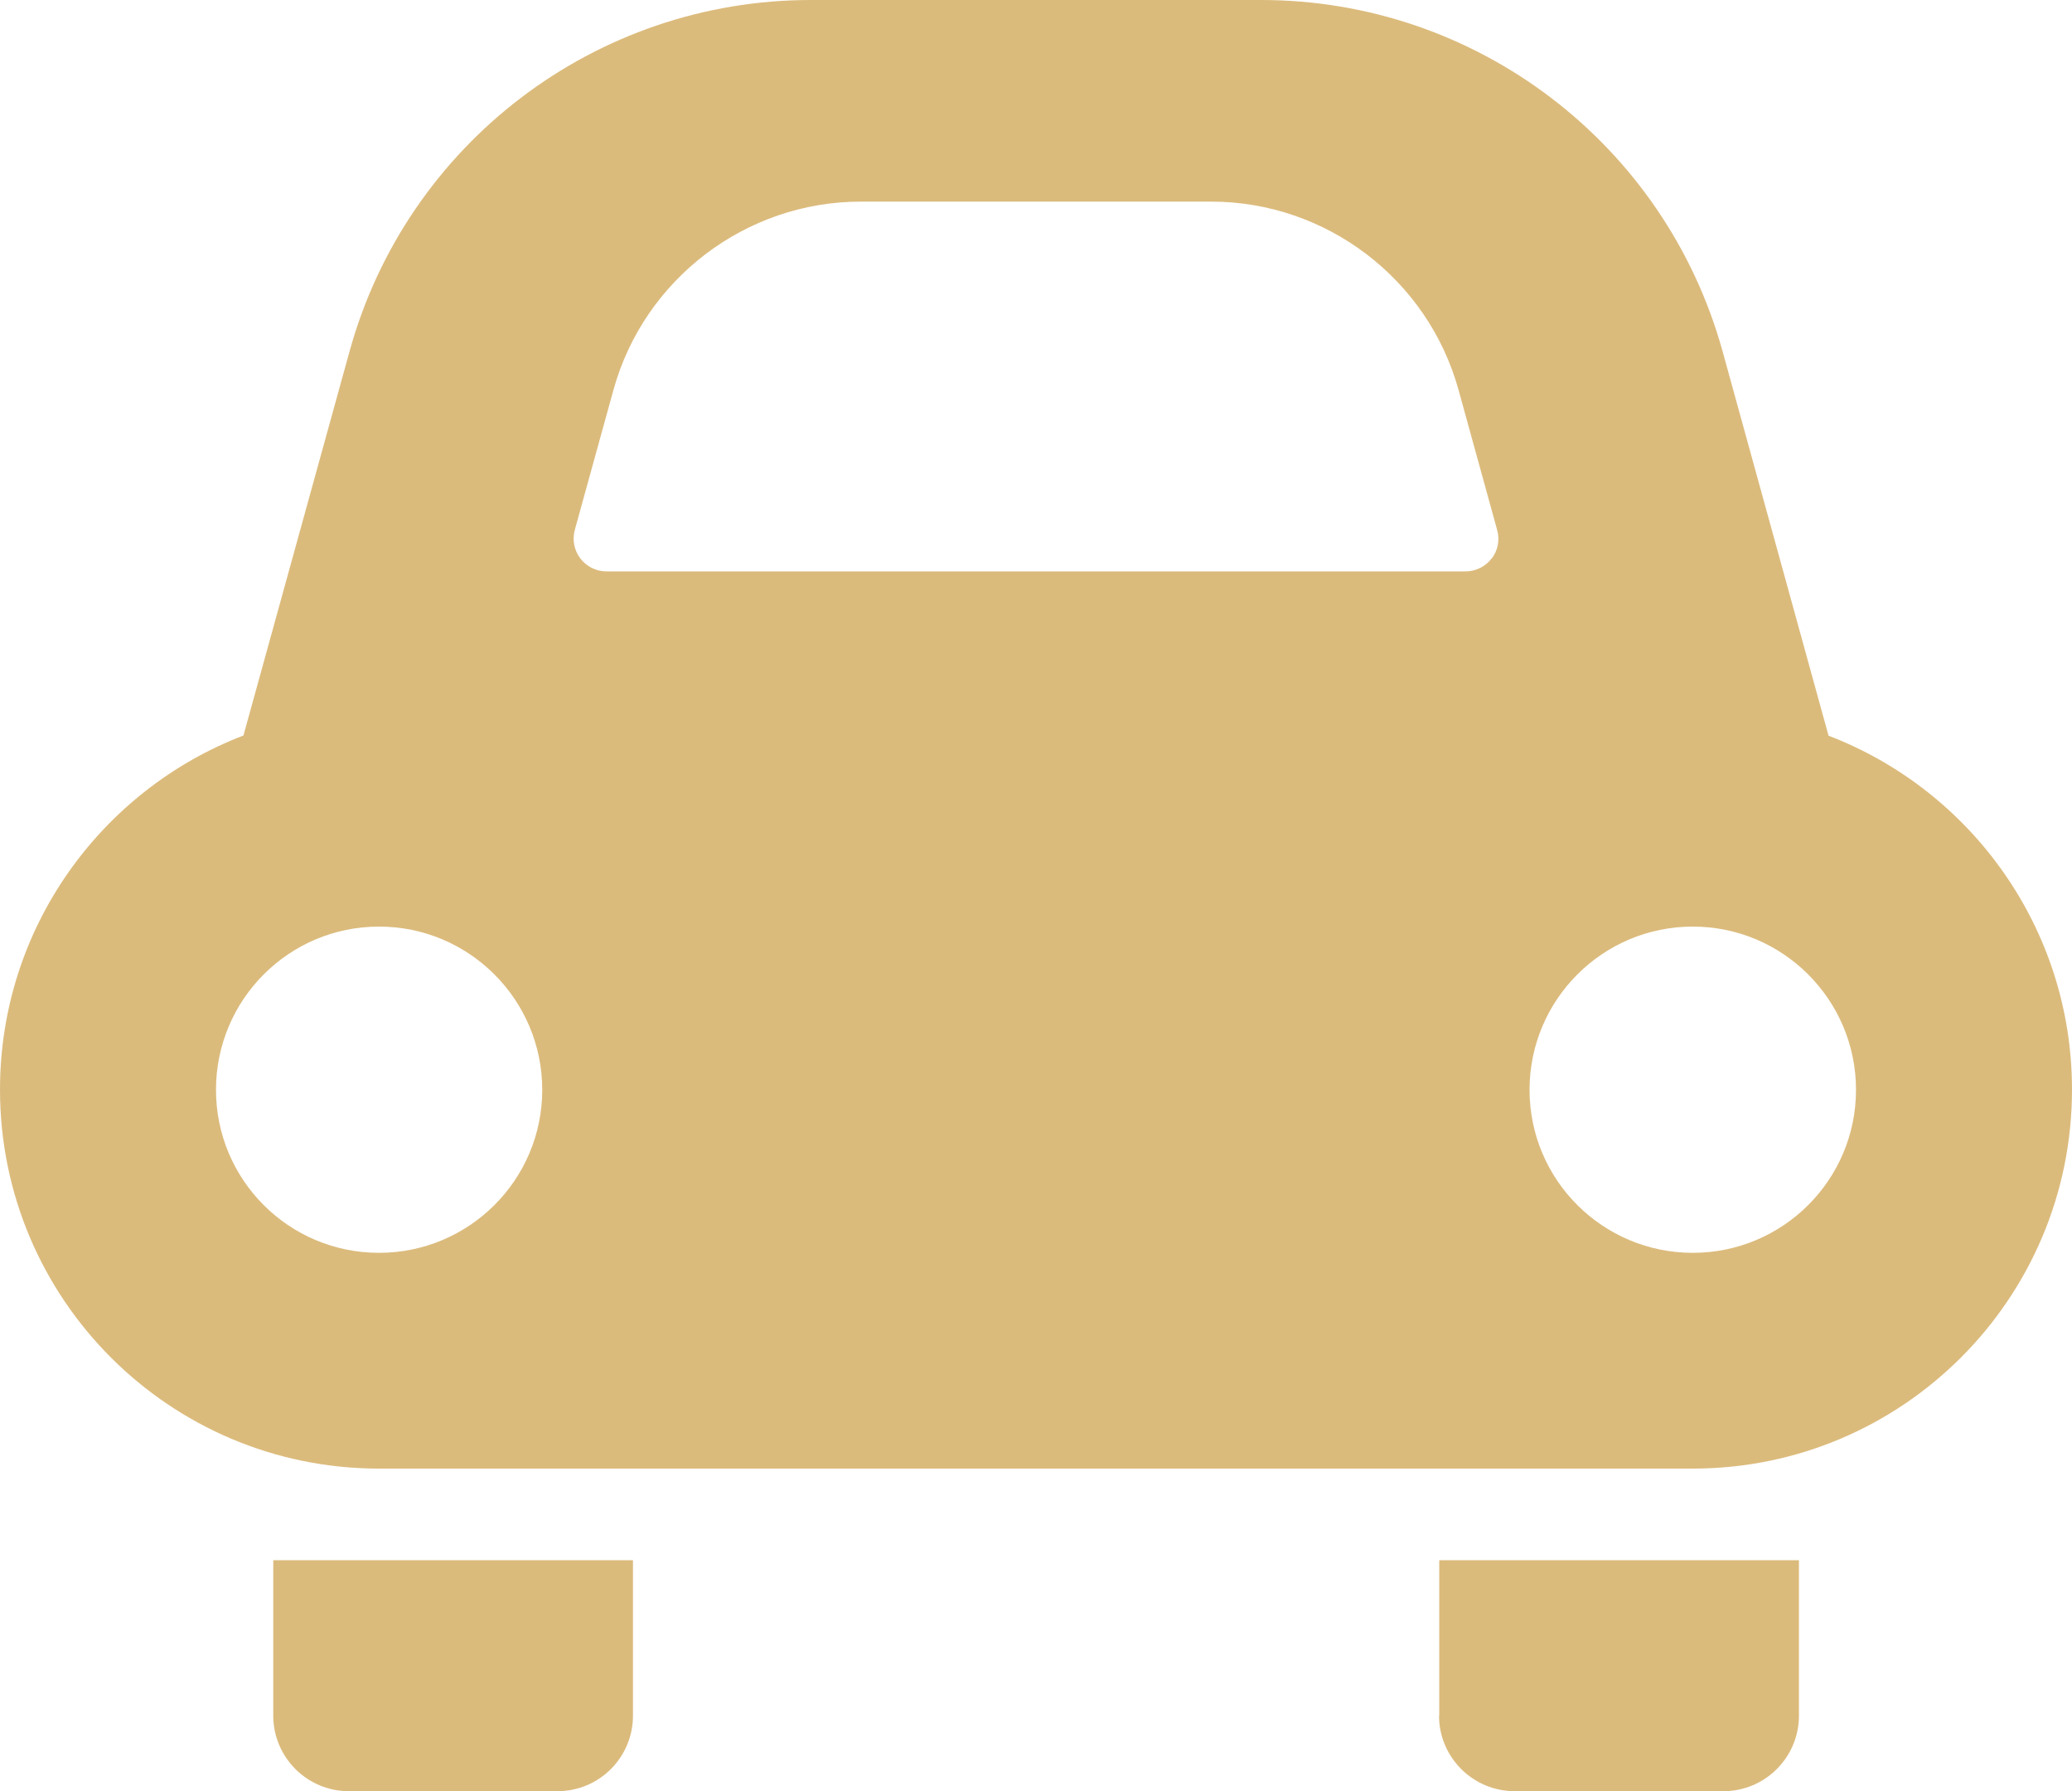
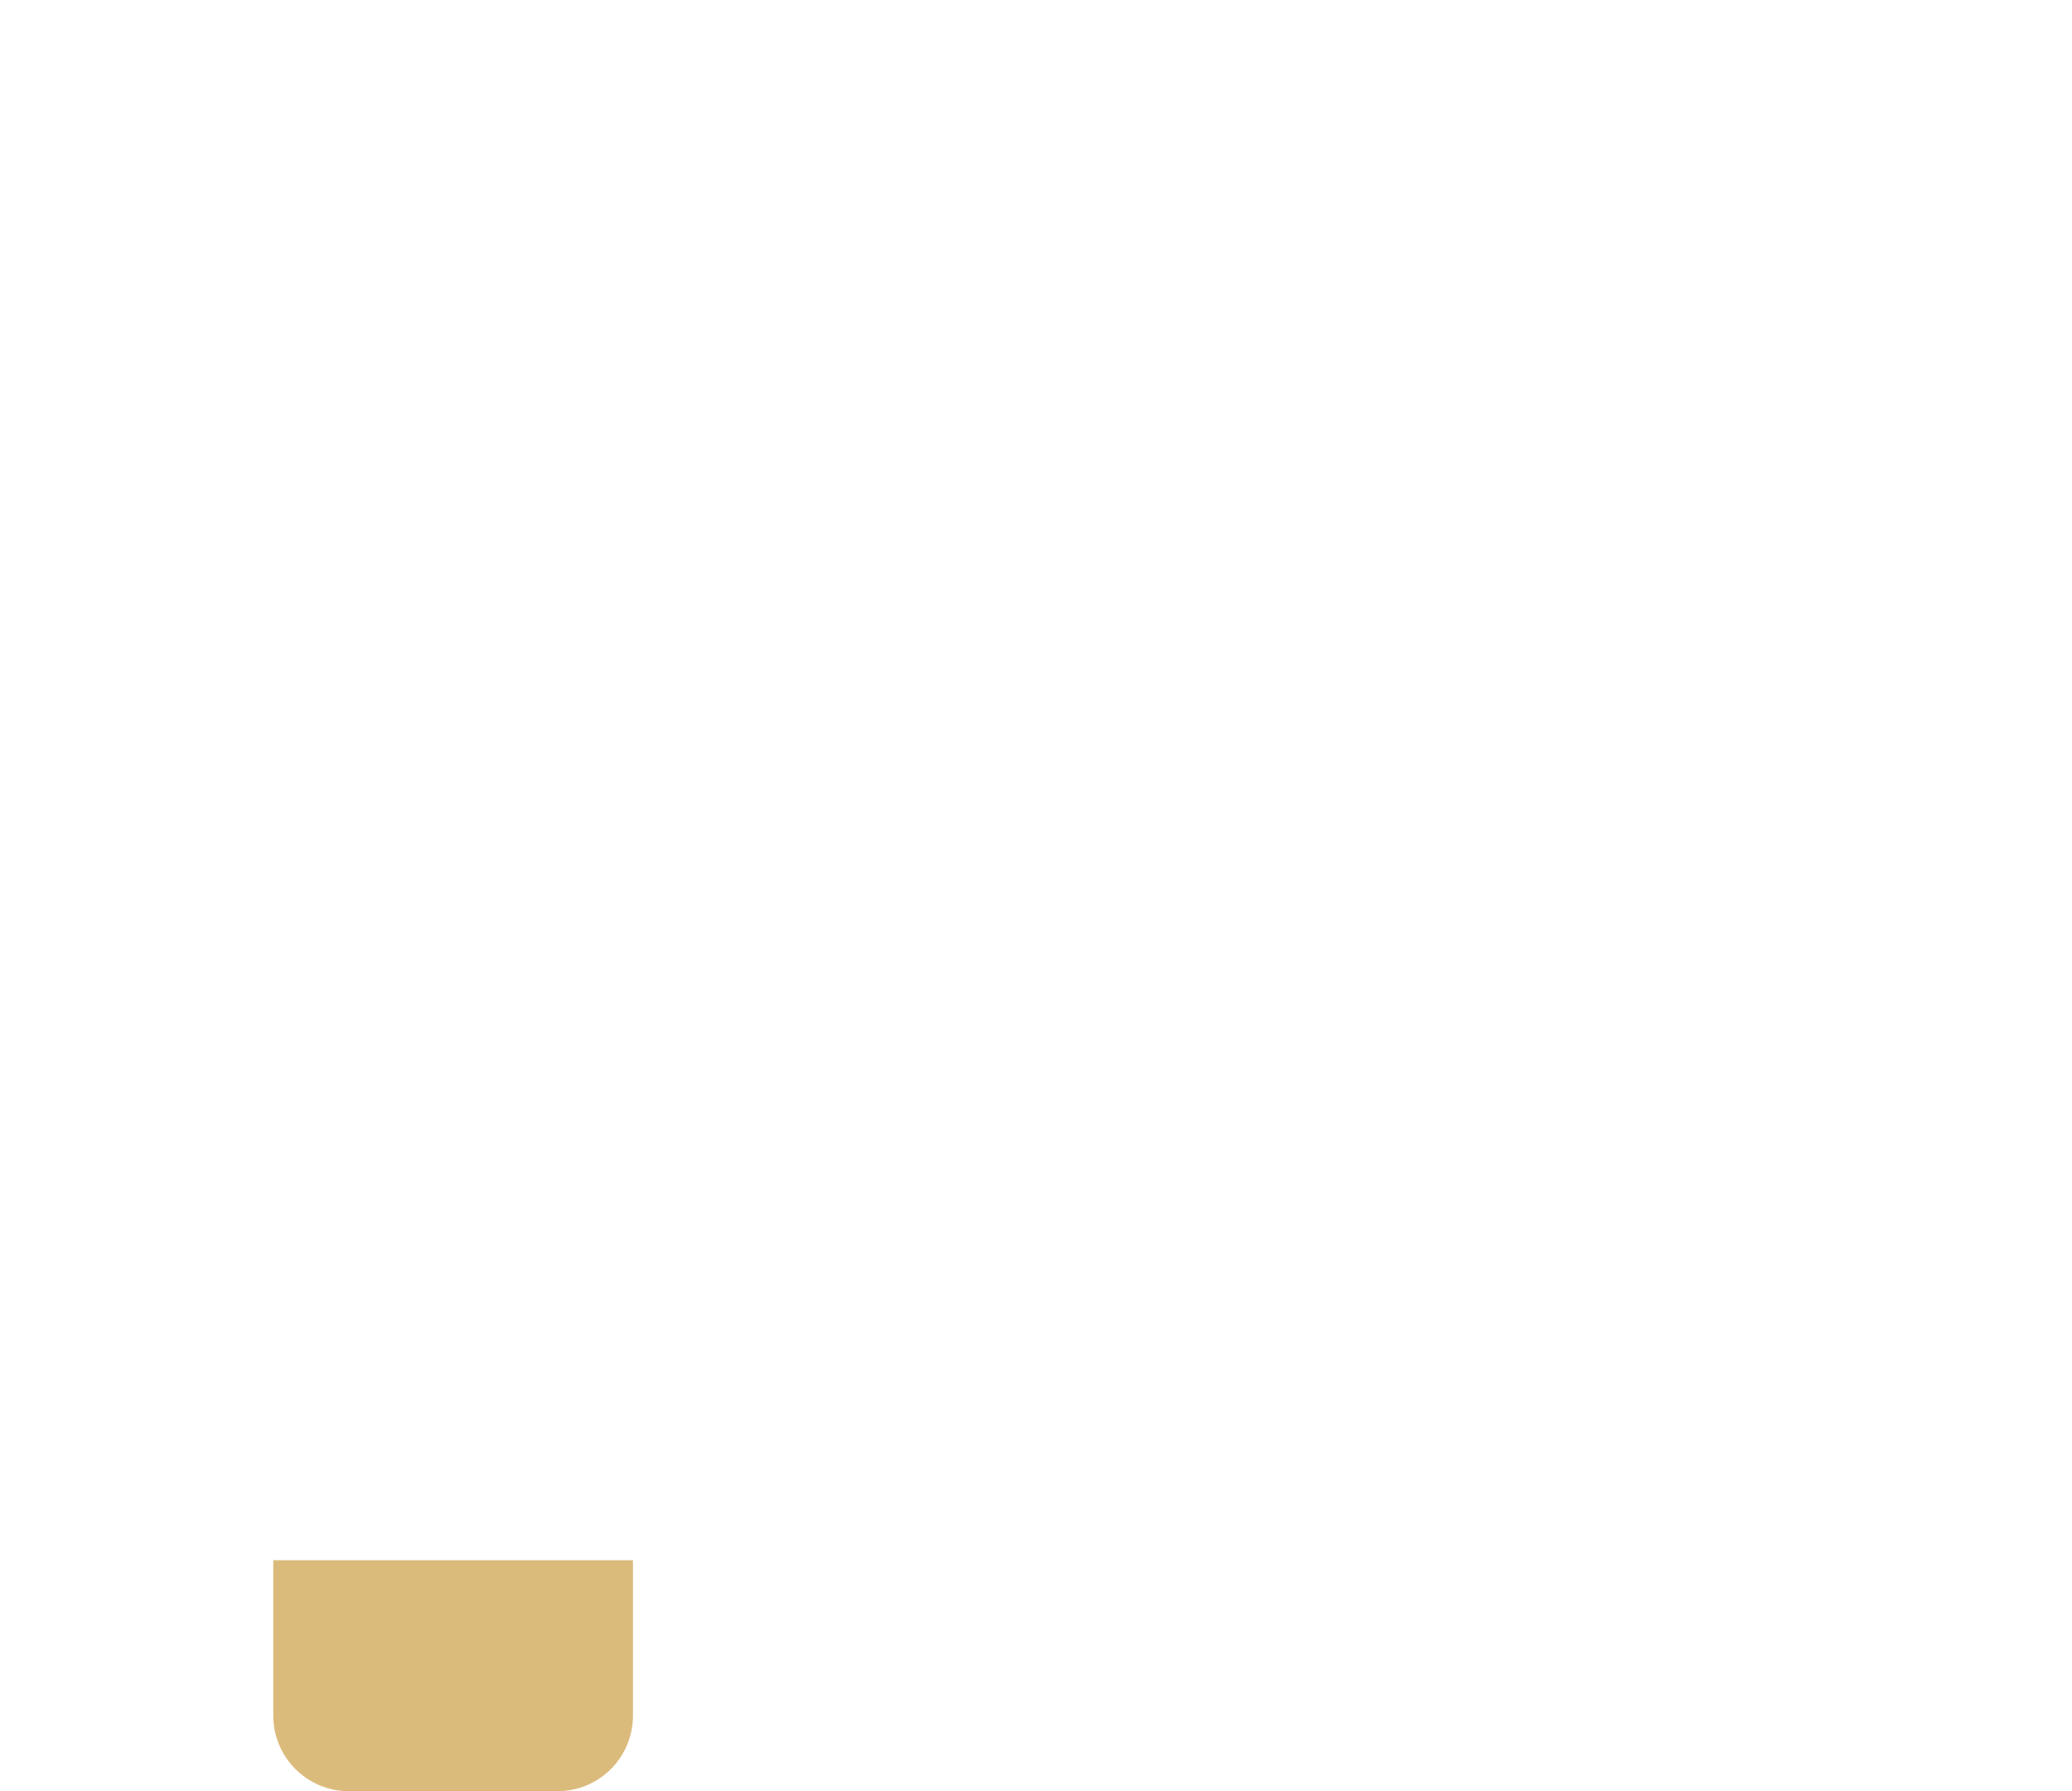
<svg xmlns="http://www.w3.org/2000/svg" id="_レイヤー_2" viewBox="0 0 96.6 83.51">
  <defs>
    <style>.cls-1{fill:#dbbb7c;}</style>
  </defs>
  <g id="_レイヤー_6">
-     <path class="cls-1" d="m12.74,79.99c0,1.94,1.58,3.52,3.52,3.52h9.73c1.95,0,3.52-1.58,3.52-3.52v-7.25H12.74v7.25Z" />
-     <path class="cls-1" d="m67.09,79.99c0,1.94,1.58,3.52,3.53,3.52h9.73c1.94,0,3.52-1.58,3.52-3.52v-7.25h-16.77v7.25Z" />
-     <path class="cls-1" d="m85.25,34.3l-4.94-17.92C77.63,6.7,68.83,0,58.8,0h-21c-10.03,0-18.83,6.7-21.5,16.37l-4.95,17.92C4.71,36.84,0,43.27,0,50.8c0,9.76,7.91,17.67,17.67,17.67h61.25c9.76,0,17.68-7.91,17.68-17.67,0-7.53-4.72-13.96-11.35-16.5ZM17.67,58.41c-4.2,0-7.6-3.4-7.6-7.6s3.4-7.61,7.6-7.61,7.61,3.41,7.61,7.61-3.41,7.6-7.61,7.6Zm51.87-32.37c-.29.38-.74.6-1.22.6H28.28c-.48,0-.93-.22-1.22-.6-.29-.38-.39-.87-.26-1.34l1.8-6.52c1.43-5.17,6.17-8.78,11.53-8.78h16.34c5.36,0,10.1,3.61,11.53,8.78l1.8,6.53c.13.46.04.95-.26,1.34Zm9.38,32.37c-4.2,0-7.61-3.4-7.61-7.6s3.41-7.61,7.61-7.61,7.61,3.41,7.61,7.61-3.41,7.6-7.61,7.6Z" />
+     <path class="cls-1" d="m12.74,79.99c0,1.94,1.58,3.52,3.52,3.52h9.73c1.95,0,3.52-1.58,3.52-3.52v-7.25H12.74Z" />
  </g>
</svg>